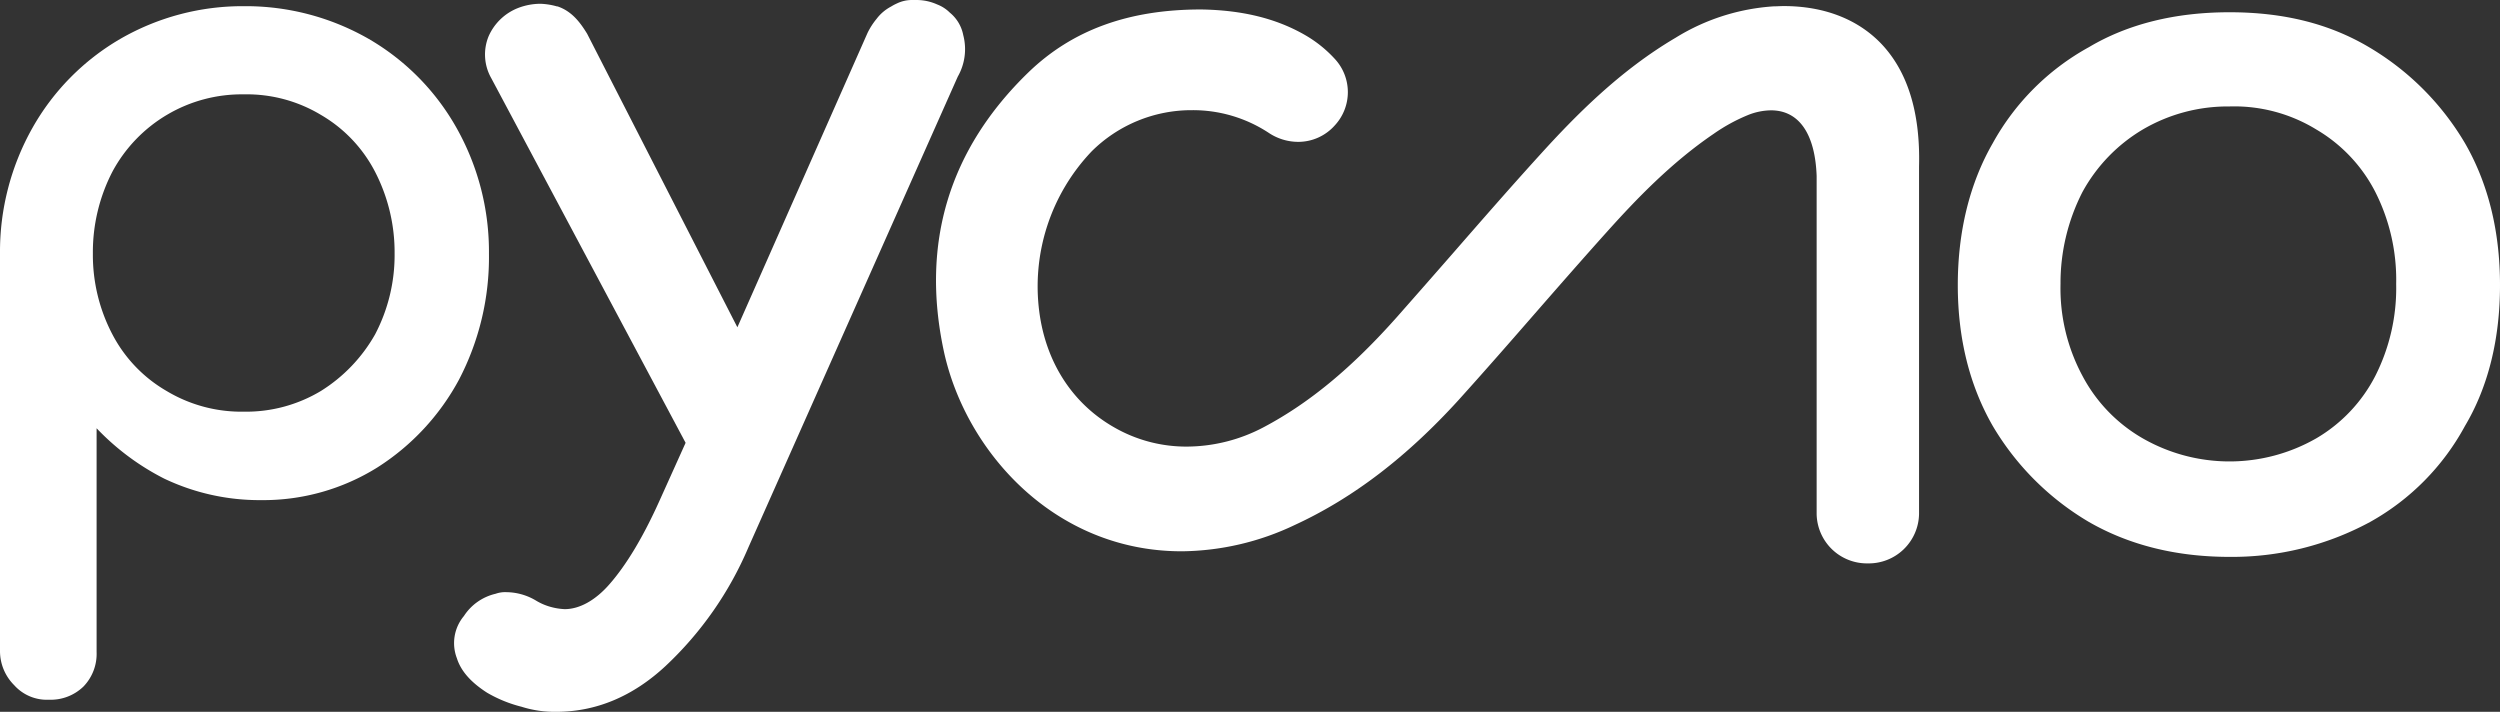
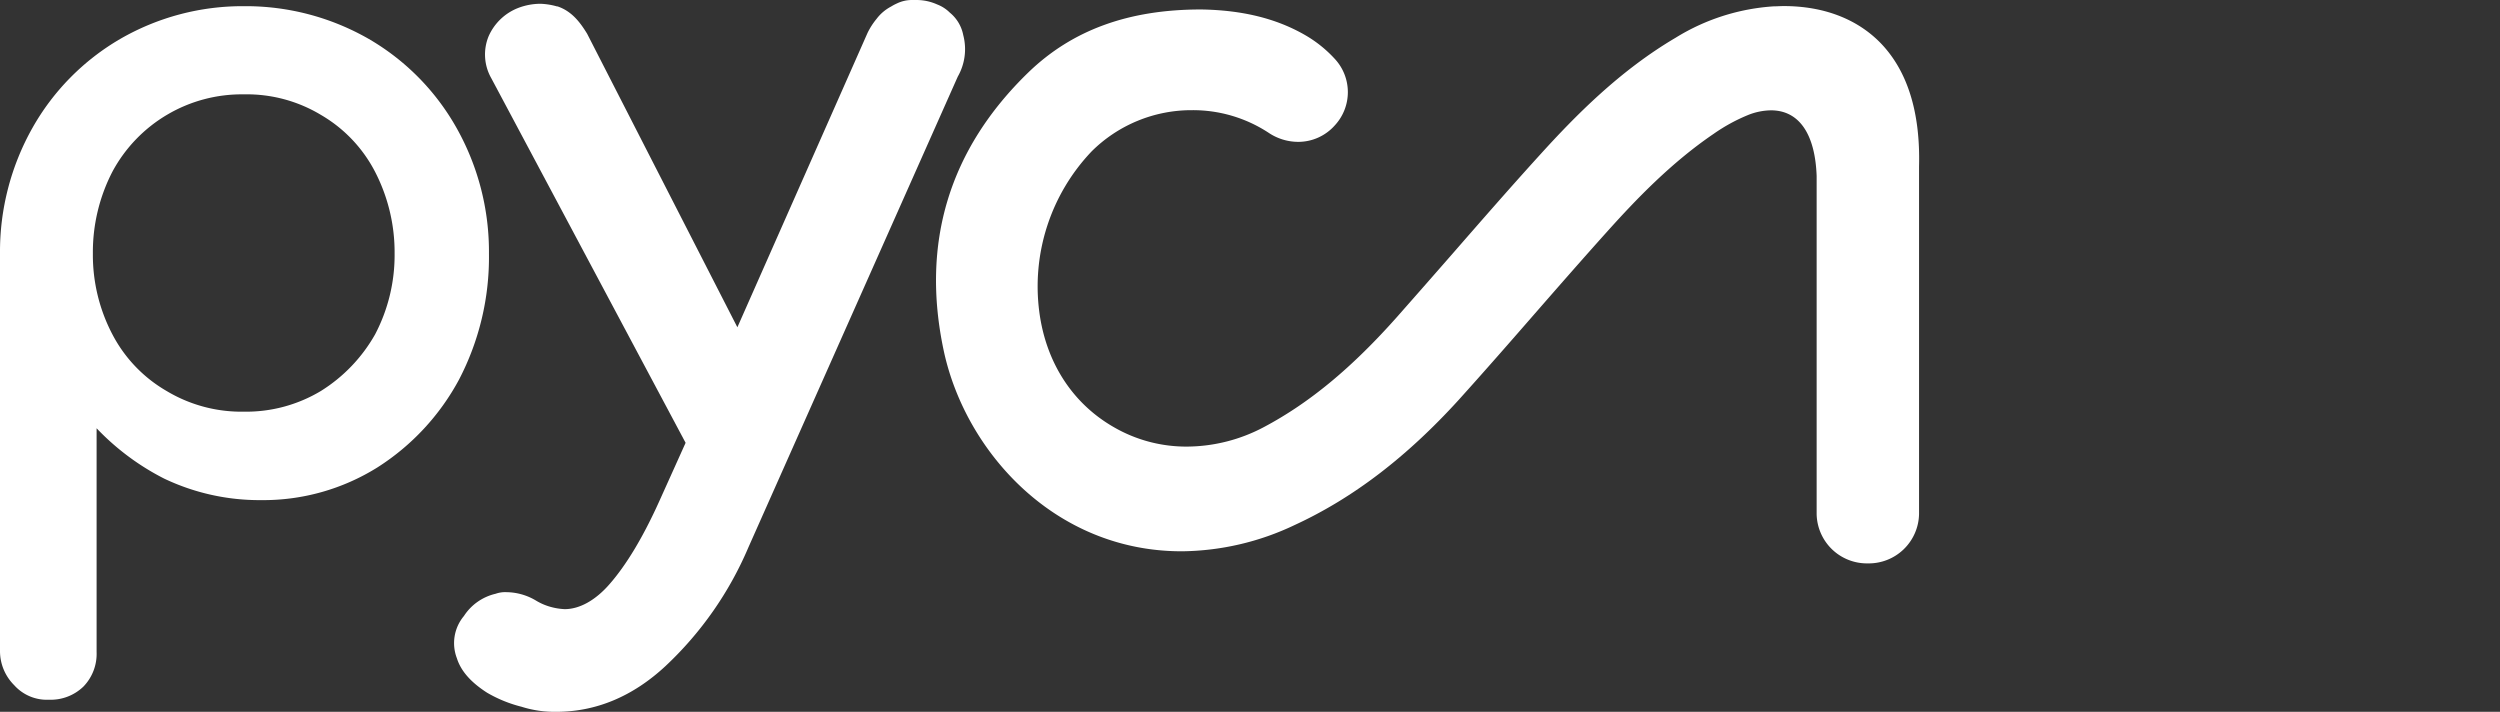
<svg xmlns="http://www.w3.org/2000/svg" viewBox="0 0 456.79 130.06">
  <rect x="0" y="0" width="456.79" height="130.06" fill="#333333" stroke="none" />
  <defs>
    <style>.cls-1{fill:#fff;}</style>
  </defs>
  <g id="Слой_2" data-name="Слой 2">
    <g id="Слой_1-2" data-name="Слой 1">
      <path class="cls-1" d="M8.94,127.85a8,8,0,0,1-6.35-2.66A8.79,8.79,0,0,1,0,118.91V46.35a46.11,46.11,0,0,1,5.94-23,43.56,43.56,0,0,1,16-16.22,44.67,44.67,0,0,1,22.63-6,45.16,45.16,0,0,1,22.84,6,43.34,43.34,0,0,1,16,16.23,46.1,46.1,0,0,1,5.93,23,48.36,48.36,0,0,1-5.47,23A43.31,43.31,0,0,1,69,85.38a39.36,39.36,0,0,1-21.33,6A40.49,40.49,0,0,1,30,87.45a45.46,45.46,0,0,1-12.35-9.2v40.88a8.57,8.57,0,0,1-2.41,6.32A8.6,8.6,0,0,1,8.94,127.85ZM44.56,17.24a26.84,26.84,0,0,0-24,14.09,32,32,0,0,0-3.59,15,31.2,31.2,0,0,0,3.6,14.83,25.63,25.63,0,0,0,9.87,10.28,26.58,26.58,0,0,0,14.1,3.78,26.57,26.57,0,0,0,14.09-3.78,29,29,0,0,0,9.91-10.35,31.16,31.16,0,0,0,3.56-14.76,32.06,32.06,0,0,0-3.6-15A25.63,25.63,0,0,0,58.65,21,26.28,26.28,0,0,0,44.56,17.24Z" />
      <path class="cls-1" d="M82.16,24A42.21,42.21,0,0,0,66.68,8.3,44,44,0,0,0,44.56,2.55,43.18,43.18,0,0,0,22.65,8.3,42.19,42.19,0,0,0,7.17,24,44.78,44.78,0,0,0,1.42,46.35v72.56a7.29,7.29,0,0,0,2.21,5.31,6.56,6.56,0,0,0,5.31,2.21,7.17,7.17,0,0,0,5.31-2,7.14,7.14,0,0,0,2-5.31V74.45l1.11,1.32a43.07,43.07,0,0,0,13.27,10.4,39.17,39.17,0,0,0,17,3.76,37.89,37.89,0,0,0,20.58-5.75A42.19,42.19,0,0,0,82.61,68.7a47,47,0,0,0,5.31-22.35A44.68,44.68,0,0,0,82.16,24ZM69.78,61.84a30.69,30.69,0,0,1-10.4,10.84,28.12,28.12,0,0,1-14.82,4,28.15,28.15,0,0,1-14.83-4A27.3,27.3,0,0,1,19.34,61.84a32.67,32.67,0,0,1-3.76-15.49,33.56,33.56,0,0,1,3.76-15.71A28.24,28.24,0,0,1,44.56,15.82a27.57,27.57,0,0,1,14.82,4,27.39,27.39,0,0,1,10.4,10.84,33.68,33.68,0,0,1,3.76,15.71A32.79,32.79,0,0,1,69.78,61.84Z" />
      <path class="cls-1" d="M101.63,130.06a20,20,0,0,1-6.35-.93A24,24,0,0,1,89,126.57c-3-1.92-4.8-4-5.52-6.3a7.71,7.71,0,0,1,1.29-7.72,9.44,9.44,0,0,1,5.79-4.06,5.2,5.2,0,0,1,2-.29,10.7,10.7,0,0,1,5.35,1.52,10.6,10.6,0,0,0,2.74,1.18,11.44,11.44,0,0,0,2.53.4c2.73,0,5.65-1.63,8.22-4.6,3.06-3.5,6.12-8.59,9.07-15.14l4.8-10.65L89.76,14.28a8.77,8.77,0,0,1-.48-7.66,9.77,9.77,0,0,1,5.41-5.17A11.49,11.49,0,0,1,98.76.69a12.54,12.54,0,0,1,3,.48l.11,0c2.62.88,4.15,2.94,5.41,5l27.45,53.63L158.52,6a12.82,12.82,0,0,1,1.65-2.56,7.92,7.92,0,0,1,2.64-2.24,8.51,8.51,0,0,1,1.07-.57A6.31,6.31,0,0,1,166.7,0c.25,0,.51,0,.76,0a9.2,9.2,0,0,1,3.77.81,6.61,6.61,0,0,1,2.32,1.5A7,7,0,0,1,176,6.41,10.12,10.12,0,0,1,175,14l-38.25,86a64,64,0,0,1-15.15,21.7C115.62,127.26,108.9,130.06,101.63,130.06Z" />
      <path class="cls-1" d="M174.64,6.75a5.64,5.64,0,0,0-2-3.39,5.36,5.36,0,0,0-2-1.25,7.71,7.71,0,0,0-3.88-.66,5,5,0,0,0-2.31.44,9.33,9.33,0,0,0-1,.52,6.64,6.64,0,0,0-2.22,1.91,11.38,11.38,0,0,0-1.44,2.21l-25,56.63L106.06,7c-1.33-2.21-2.66-3.76-4.65-4.42a11.12,11.12,0,0,0-2.65-.44,10,10,0,0,0-3.54.66,8.32,8.32,0,0,0-4.65,4.42A7.4,7.4,0,0,0,91,13.61l35.84,67.25-5.09,11.29c-3.09,6.85-6.19,11.94-9.29,15.48-2.87,3.32-6.19,5.09-9.29,5.09a13.14,13.14,0,0,1-2.88-.44A11.87,11.87,0,0,1,97.21,111a9.26,9.26,0,0,0-4.65-1.33,3.81,3.81,0,0,0-1.55.22,8.1,8.1,0,0,0-5.09,3.54,6.27,6.27,0,0,0-1.1,6.42c.66,2.21,2.43,4,4.87,5.53a22.75,22.75,0,0,0,6,2.43,18.45,18.45,0,0,0,6,.89c6.86,0,13.28-2.66,19-8a63,63,0,0,0,14.82-21.23l38.27-86.06A8.85,8.85,0,0,0,174.64,6.75Z" />
-       <path class="cls-1" d="M407.36,101.75c-9.7,0-18.34-2.15-25.7-6.39a49.7,49.7,0,0,1-17.55-17.53c-4.24-7.38-6.39-16-6.39-25.73s2.15-18.57,6.38-25.92A44.61,44.61,0,0,1,381.69,8.61c7.1-4.22,15.75-6.37,25.67-6.37s18.26,2.09,25.51,6.39a49.62,49.62,0,0,1,17.52,17.53c4.25,7.37,6.4,16.1,6.4,25.94s-2.15,18.58-6.4,25.73a44.1,44.1,0,0,1-17.33,17.54A52.93,52.93,0,0,1,407.36,101.75Zm0-82.3a30.72,30.72,0,0,0-15.87,4.23,30,30,0,0,0-11,11.42,36.5,36.5,0,0,0-4,16.78,33.77,33.77,0,0,0,4,16.78,28.5,28.5,0,0,0,11,11.42,31.9,31.9,0,0,0,31.75,0A28.05,28.05,0,0,0,434,68.7a35.53,35.53,0,0,0,3.82-16.82A35.53,35.53,0,0,0,434,35.06a28.05,28.05,0,0,0-10.74-11.38A28.71,28.71,0,0,0,407.36,19.45Z" />
-       <path class="cls-1" d="M449.18,26.88a48.34,48.34,0,0,0-17-17c-7.08-4.2-15.26-6.19-24.78-6.19s-17.91,2-25,6.19a43.53,43.53,0,0,0-17,17c-4.2,7.3-6.19,15.93-6.19,25.22s2,17.7,6.19,25a48.45,48.45,0,0,0,17,17c7.3,4.2,15.7,6.19,25,6.19a51.67,51.67,0,0,0,25-6.19,43.08,43.08,0,0,0,16.82-17c4.2-7.08,6.19-15.48,6.19-25S453.38,34.18,449.18,26.88ZM424,81.31a33.36,33.36,0,0,1-33.19,0,29.93,29.93,0,0,1-11.5-12,35.19,35.19,0,0,1-4.2-17.48,37.66,37.66,0,0,1,4.2-17.47,31.46,31.46,0,0,1,11.5-11.95A32,32,0,0,1,407.36,18,30.09,30.09,0,0,1,424,22.46a29.46,29.46,0,0,1,11.28,11.95,37,37,0,0,1,4,17.47,37.08,37.08,0,0,1-4,17.48A29.46,29.46,0,0,1,424,81.31Z" />
      <path class="cls-1" d="M341.28,102.94a9.19,9.19,0,0,1-9.35-9V32.16c-.28-7.74-3.24-12-8.34-12a11.64,11.64,0,0,0-4.18.85,32.17,32.17,0,0,0-6.29,3.44c-7.77,5.28-14.2,12-19.47,17.87-4.33,4.82-8.67,9.78-12.86,14.58-4.66,5.35-9.49,10.88-14.33,16.24C257,83.52,247.24,91,236.6,95.91a49,49,0,0,1-20.67,4.82c-23.43,0-39.62-18.45-43.5-36.67-4.19-19.71,1-36.81,15.49-50.85,8-7.72,18.27-11.48,31.51-11.48,7.54.11,13.75,1.64,19,4.66a22.79,22.79,0,0,1,5.45,4.36,8.93,8.93,0,0,1,0,12.17,8.92,8.92,0,0,1-6.72,3,9.73,9.73,0,0,1-5.35-1.65,25.19,25.19,0,0,0-14-4.14,25.88,25.88,0,0,0-18.37,7.55A35.78,35.78,0,0,0,189.9,57c1.21,9.17,6,16.65,13.53,21a26.43,26.43,0,0,0,13.46,3.6A30.25,30.25,0,0,0,231,78c8.33-4.43,16.08-10.86,24.39-20.24q5-5.67,10-11.39c5.18-5.94,10.53-12.08,15.91-18,6.57-7.25,14.66-15.47,24.89-21.49a38.76,38.76,0,0,1,17.89-5.72c.62,0,1.23-.05,1.84-.05,7.26,0,13.37,2.33,17.66,6.72,4.95,5.09,7.32,12.69,7.06,22.59v63.1c0,.13,0,.26,0,.4A9.19,9.19,0,0,1,341.28,102.94Z" />
-       <path class="cls-1" d="M349.2,30.4h0c.58-21.77-12.1-28.49-25.06-27.81a37.78,37.78,0,0,0-17.26,5.53c-9.46,5.58-17.25,13.17-24.55,21.22C273.57,39,265.12,49,256.47,58.74c-7.21,8.14-15.13,15.42-24.78,20.55-9.07,4.82-20.11,5.18-29,0-18.74-11-18.45-38.1-4.27-52.52a27.37,27.37,0,0,1,34.13-3.61A7.73,7.73,0,0,0,242.82,22a7.52,7.52,0,0,0,0-10.26,21.49,21.49,0,0,0-5.11-4.09c-6-3.43-12.52-4.39-18.28-4.47-12.21,0-22.38,3.18-30.52,11.08-14.1,13.67-19.16,30.4-15.09,49.53C179,87.85,205,109,236,94.62c11.46-5.31,21-13.2,29.4-22.47,9.19-10.16,18-20.62,27.19-30.82,6-6.66,12.28-13,19.74-18.1a34.09,34.09,0,0,1,6.57-3.58c6.56-2.55,14-.43,14.44,12.51V93.94h0a8,8,0,0,0,15.89,0c0-.14,0-.28,0-.42Z" />
    </g>
  </g>
</svg>